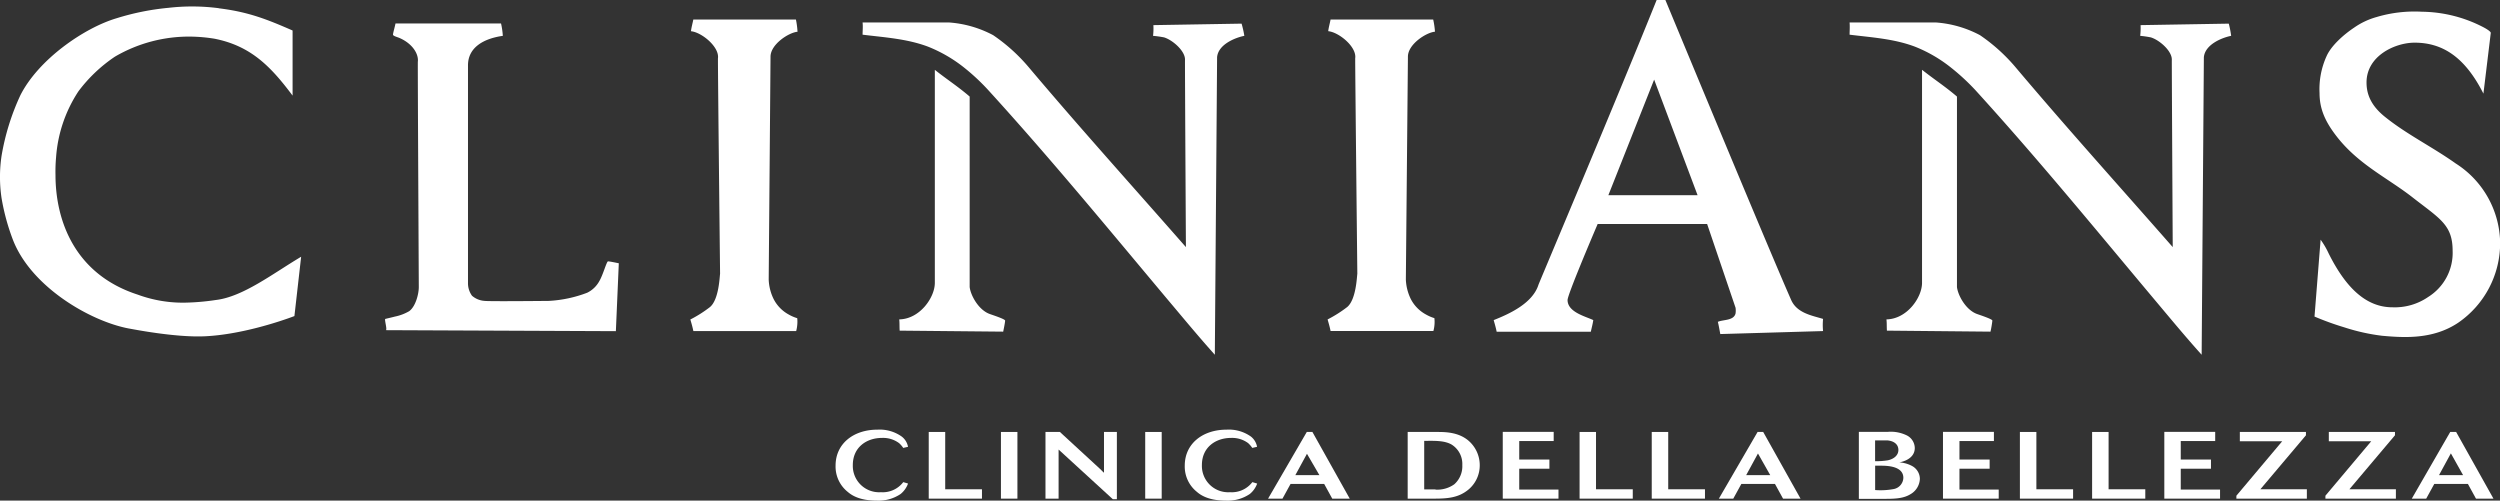
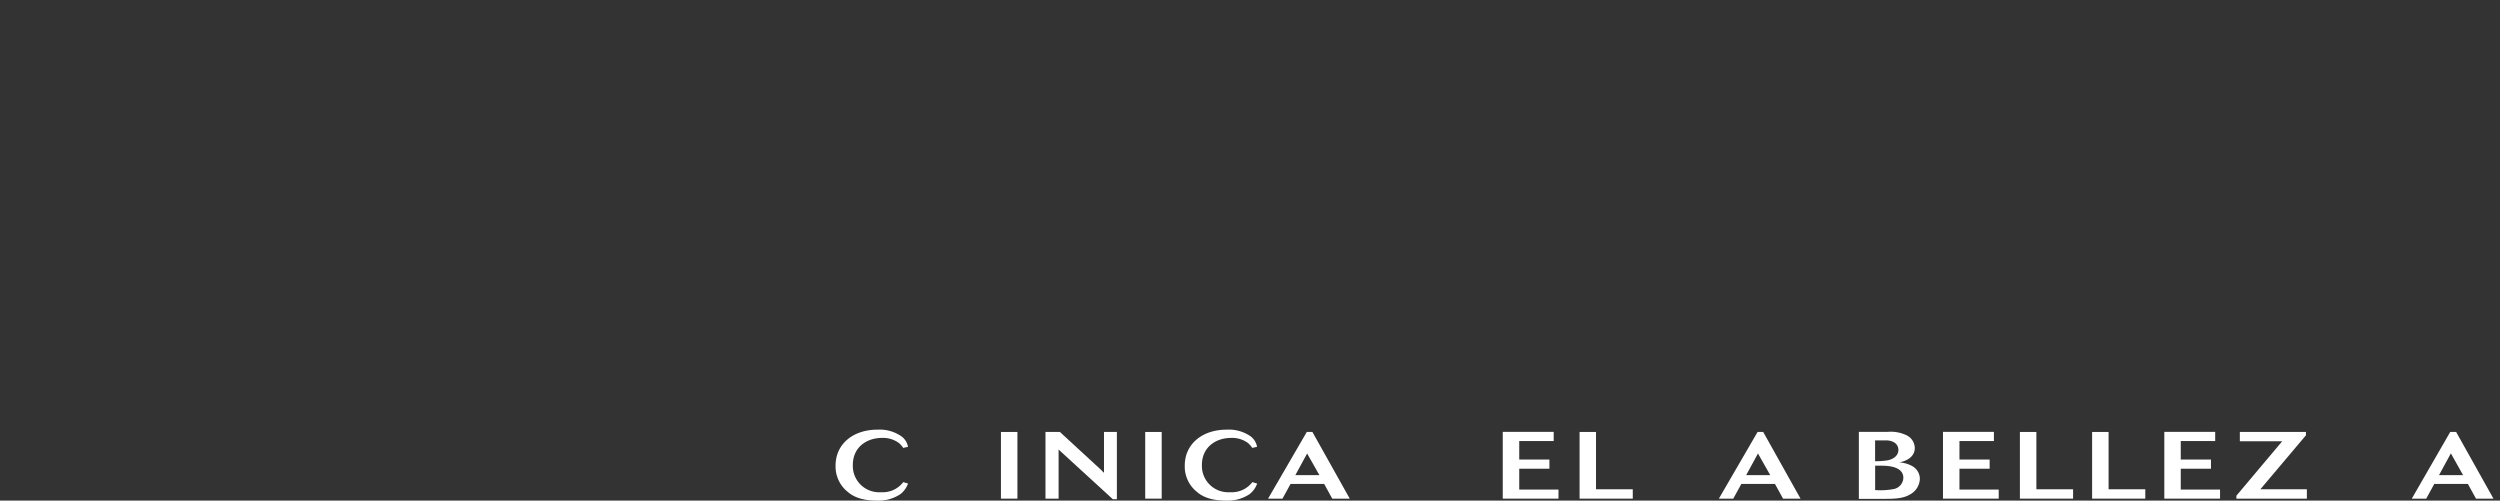
<svg xmlns="http://www.w3.org/2000/svg" id="Livello_1" data-name="Livello 1" viewBox="0 0 520.36 104.2">
  <rect x="0" y="0" width="520.36" height="104.2" fill="#333333" stroke="none" />
  <defs>
    <style>.cls-1,.cls-2{fill:#fff;}.cls-1{fill-rule:evenodd;}</style>
  </defs>
-   <path class="cls-1" d="M144.27,4.07h21.4A18,18,0,0,1,166,6.61c-1.84.16-5.65,2.64-5.62,5.22L160,58.19a10,10,0,0,0,1,4,7.57,7.57,0,0,0,3.14,3.26,8.45,8.45,0,0,0,1.8.78,7.58,7.58,0,0,1-.22,2.68h-21.4c-.16-.79-.39-1.61-.63-2.41a25.46,25.46,0,0,0,4.09-2.59c1.87-1.58,2-6.33,2.1-6.91,0,0-.49-44.52-.44-44.88.31-2.38-3.41-5.41-5.62-5.62.1-.81.33-1.64.49-2.43M194.6,14.55c2.42,1.93,4.81,3.46,7.23,5.55V57.6c0,.3,0,1.44,0,2.14.2,1.71,1.79,4.69,4.08,5.58.52.2,3.3,1.08,3.3,1.41s-.24,1.52-.4,2.3l-21.55-.21c-.06-1,0-1.53-.09-2.34,4.24-.07,7.37-4.48,7.41-7.55V14.55Zm-15-9.88h17.85a23,23,0,0,1,9.27,2.65,36.62,36.62,0,0,1,7.5,6.79c10.59,12.55,21.76,24.94,32.62,37.32,0,0-.22-38.31-.19-38.92.12-1.82-2.51-4.16-4.36-4.73A22.11,22.11,0,0,0,240,7.46a13,13,0,0,0,.07-2.23l18.36-.31A20.54,20.54,0,0,1,259,7.46c-2,.4-5.47,1.84-5.67,4.47,0,.72-.47,61.91-.47,61.91-3.35-3.73-6.54-7.6-9.72-11.37C231,48,218.69,33,205.64,18.69a44.14,44.14,0,0,0-4.95-4.61,29.49,29.49,0,0,0-7.61-4.4c-4.35-1.62-9-1.9-13.54-2.46,0-.79.1-1.62,0-2.55M504.06,2.44a28.36,28.36,0,0,1,13,3.31c.48.26,1.38.8,1.38,1.1l-1.53,12.64c-3.83-7.6-8.49-10.61-14.33-10.61-4,0-10,2.7-10,8.29,0,2.45.93,4.75,3.65,7,4.55,3.72,10,6.36,14.92,9.86a19.9,19.9,0,0,1,9.24,16.47,20.12,20.12,0,0,1-8.77,16.7c-5.2,3.46-11.13,3.11-15.79,2.69a41.6,41.6,0,0,1-7.8-1.73,59.55,59.55,0,0,1-6.28-2.27l1.27-16a16.62,16.62,0,0,1,1.65,2.81c3.55,7.13,7.77,11.26,13.3,11.26a12.26,12.26,0,0,0,7.46-2.16,10.81,10.81,0,0,0,5.07-9.59c0-5.36-2.59-6.65-8.18-11C497,37,490.66,34.2,486,27.92c-2.24-3-3.2-5.54-3.2-8.55a16.61,16.61,0,0,1,1.46-7.68c1-2.25,3.64-4.54,5.74-5.94a15.38,15.38,0,0,1,4.69-2.21,27.63,27.63,0,0,1,9.4-1.1m-104,12.11c2.43,1.93,4.81,3.46,7.24,5.55V57.6c0,.3,0,1.44,0,2.14.2,1.71,1.79,4.69,4.08,5.58.52.2,3.29,1.08,3.29,1.41a22.82,22.82,0,0,1-.39,2.3l-21.56-.21c-.06-1,0-1.53-.1-2.34,4.24-.07,7.37-4.48,7.41-7.55V14.55ZM385,4.67h17.85a23,23,0,0,1,9.27,2.65,36.88,36.88,0,0,1,7.5,6.79c10.59,12.55,21.76,24.94,32.62,37.32,0,0-.21-38.31-.19-38.92.12-1.82-2.51-4.16-4.37-4.73a21.69,21.69,0,0,0-2.21-.32,14.15,14.15,0,0,0,.08-2.23l18.36-.31a20.54,20.54,0,0,1,.49,2.54c-2,.4-5.46,1.84-5.68,4.47,0,.72-.46,61.91-.46,61.91-3.36-3.73-6.55-7.6-9.72-11.37C436.4,48,424.14,33,411.1,18.69a46,46,0,0,0-5-4.61,29.27,29.27,0,0,0-7.6-4.4c-4.34-1.62-9-1.9-13.52-2.46,0-.79.08-1.62,0-2.55m-302.8.22h22.11a16.05,16.05,0,0,1,.37,2.57c-4.24.61-7.25,2.56-7.25,6.13V59a4.39,4.39,0,0,0,.84,2.56,4.41,4.41,0,0,0,2.64,1.07c.95.13,13.33,0,13.33,0a26.09,26.09,0,0,0,8-1.7,5.72,5.72,0,0,0,2.52-2.41c.76-1.24,1.52-4.12,1.82-4.12s1.45.24,2.24.4l-.61,14.13-47.91-.21c.39,0-.25-2-.11-2.33.67-.17,1.37-.32,2-.49a9.77,9.77,0,0,0,3-1.13c1.37-1,2-3.65,2-5,0,0-.24-46.58-.2-46.92.19-1.53-1-3.69-3.76-4.92-.57-.25-1.41-.43-1.41-.73s.36-1.51.52-2.31m194.59-.83h21.4a16.59,16.59,0,0,1,.37,2.54c-1.85.16-5.66,2.64-5.63,5.22l-.43,46.36a10.12,10.12,0,0,0,1,4,7.59,7.59,0,0,0,3.15,3.26,8.6,8.6,0,0,0,1.79.78,7.13,7.13,0,0,1-.21,2.68h-21.4c-.15-.79-.39-1.61-.62-2.41a26.38,26.38,0,0,0,4.09-2.59c1.86-1.58,2-6.33,2.1-6.91,0,0-.48-44.52-.44-44.88.32-2.38-3.41-5.41-5.62-5.62.1-.81.34-1.64.49-2.43M45.57,1.73c6.2.75,10.21,2.38,15.33,4.62V19.9C56.48,14,52.31,9.55,44.6,8.05a33.39,33.39,0,0,0-4.83-.43A30.52,30.52,0,0,0,23.91,11.8,31.15,31.15,0,0,0,16.33,19a28.64,28.64,0,0,0-4.66,13.77,32.57,32.57,0,0,0-.12,3.63c0,9.53,4,20.68,17.1,24.92A27.33,27.33,0,0,0,38.22,63a49,49,0,0,0,6.72-.56c5.66-.67,11.9-5.53,17.74-9l-1.4,12.35C58.24,66.94,50,69.68,42.55,70c-6.17.27-15.15-1.53-15.76-1.63-8-1.51-20.33-8.66-24.11-18.48A45.5,45.5,0,0,1,.33,41.27a29.63,29.63,0,0,1,0-8.87A49.3,49.3,0,0,1,4.24,19.83c3.79-7.5,13.28-14,19.92-16A52.63,52.63,0,0,1,35.05,1.63a43,43,0,0,1,10.51.08M344.3,16.57l-9.53,24.06h18.57ZM344.83,0h1.81c1.71,4.11,21.54,51.94,26.19,62.46,1.22,2.73,4.35,3.22,6.63,3.92a12.93,12.93,0,0,0,0,2.53l-21.39.62c-.16-.8-.28-1.61-.51-2.54,1.1-.5,3.33-.21,3.69-1.77a4.53,4.53,0,0,0,0-1.15l-5.92-17.44H332.54c-1.28,3-6.26,14.72-6.26,15.82,0,2.57,3.88,3.44,5.35,4.18-.11.79-.34,1.63-.51,2.42h-19.6c-.15-.78-.39-1.6-.62-2.42,3-1.2,8.07-3.38,9.33-7.38.12-.37,16.87-40,24.59-59.25" />
  <path class="cls-2" d="M189,100.66a5,5,0,0,1-1.54,2.16,8.2,8.2,0,0,1-5,1.38c-3.67,0-5.32-1.22-6-1.81a6.74,6.74,0,0,1-2.54-5.47c0-4.58,3.74-7.49,8.7-7.49a7.93,7.93,0,0,1,5.06,1.43A3.48,3.48,0,0,1,189,93l-1,.23a5,5,0,0,0-.87-1,5.56,5.56,0,0,0-3.55-1.08c-3.21,0-6.07,1.95-6.07,5.64a5.48,5.48,0,0,0,5.85,5.66,5.38,5.38,0,0,0,4.65-2.1l1,.3Z" />
-   <polygon class="cls-2" points="193.31 89.91 196.74 89.91 196.74 101.84 204.39 101.84 204.39 103.79 193.31 103.79 193.31 89.91" />
  <rect class="cls-2" x="208.34" y="89.91" width="3.43" height="13.88" />
  <path class="cls-2" d="M217.61,89.91h3l8.54,7.86a7.72,7.72,0,0,0,.64.63V89.91h2.68v14h-.84L220.34,93.57v10.22h-2.73V89.91Z" />
  <rect class="cls-2" x="238.37" y="89.91" width="3.43" height="13.88" />
  <path class="cls-2" d="M261.67,100.66a5,5,0,0,1-1.53,2.16,8.2,8.2,0,0,1-5,1.38c-3.67,0-5.32-1.22-6-1.81a6.74,6.74,0,0,1-2.54-5.47c0-4.58,3.74-7.49,8.7-7.49a7.93,7.93,0,0,1,5.06,1.43A3.48,3.48,0,0,1,261.65,93l-1,.23a5.28,5.28,0,0,0-.86-1,5.59,5.59,0,0,0-3.55-1.08c-3.21,0-6.07,1.95-6.07,5.64a5.48,5.48,0,0,0,5.85,5.66,5.38,5.38,0,0,0,4.65-2.1l1,.3Z" />
-   <path class="cls-2" d="M272,89.91h1.17l7.77,13.88h-3.64l-1.68-3.06h-7l-1.68,3.06h-3Zm.07,4.48-2.45,4.5h5L272,94.39Z" />
-   <path class="cls-2" d="M293,89.91h6.09c1.61,0,4.36,0,6.47,1.73A6.73,6.73,0,0,1,308,96.83a6.56,6.56,0,0,1-2.42,5.13c-2,1.61-4.15,1.83-7.07,1.83H293Zm5.78,12a6.11,6.11,0,0,0,3.91-1.1,5,5,0,0,0,1.68-4,4.74,4.74,0,0,0-2.25-4.29c-1.44-.81-3.33-.79-5.68-.75v10.1h2.34Z" />
+   <path class="cls-2" d="M272,89.91h1.17l7.77,13.88h-3.64l-1.68-3.06h-7l-1.68,3.06h-3Zm.07,4.48-2.45,4.5h5Z" />
  <polygon class="cls-2" points="312.79 89.89 323.39 89.89 323.39 91.8 316.22 91.8 316.22 95.65 322.5 95.65 322.5 97.56 316.22 97.56 316.22 101.9 324.39 101.9 324.39 103.79 312.79 103.79 312.79 89.89" />
  <polygon class="cls-2" points="328.78 89.91 332.2 89.91 332.2 101.84 339.85 101.84 339.85 103.79 328.78 103.79 328.78 89.91" />
-   <polygon class="cls-2" points="343.8 89.91 347.23 89.91 347.23 101.84 354.88 101.84 354.88 103.79 343.8 103.79 343.8 89.91" />
  <path class="cls-2" d="M365.83,89.91H367l7.77,13.88h-3.64l-1.68-3.06h-7l-1.68,3.06h-3Zm.08,4.48-2.45,4.5h5Z" />
  <path class="cls-2" d="M386.92,89.89h6a7.55,7.55,0,0,1,4,.75,3,3,0,0,1,1.63,2.6c0,2.3-2.59,2.89-3.21,3A6.56,6.56,0,0,1,398,97a3.08,3.08,0,0,1,1.61,2.67,3.86,3.86,0,0,1-2,3.22c-1.27.77-2.8.94-5,.94h-5.7V89.89ZM390.3,96a16.11,16.11,0,0,0,2.59-.18c1.36-.28,2.25-1.08,2.25-2.16s-.79-1.87-2.35-2c-.48,0-1.94,0-2.5,0V96Zm0,6a14.75,14.75,0,0,0,3.93-.22,2.46,2.46,0,0,0,1.94-2.32c0-2.53-3.6-2.53-4.77-2.53l-1.1,0Z" />
  <polygon class="cls-2" points="404.42 89.89 415.02 89.89 415.02 91.8 407.85 91.8 407.85 95.65 414.13 95.65 414.13 97.56 407.85 97.56 407.85 101.9 416.02 101.9 416.02 103.79 404.42 103.79 404.42 89.89" />
  <polygon class="cls-2" points="420.43 89.91 423.86 89.91 423.86 101.84 431.5 101.84 431.5 103.79 420.43 103.79 420.43 89.91" />
  <polygon class="cls-2" points="435.46 89.91 438.89 89.91 438.89 101.84 446.53 101.84 446.53 103.79 435.46 103.79 435.46 89.91" />
  <polygon class="cls-2" points="450.49 89.89 461.08 89.89 461.08 91.8 453.91 91.8 453.91 95.65 460.2 95.65 460.2 97.56 453.91 97.56 453.91 101.9 462.09 101.9 462.09 103.79 450.49 103.79 450.49 89.89" />
  <polygon class="cls-2" points="466.21 89.91 479.97 89.91 479.97 90.6 470.48 101.84 480.16 101.84 480.16 103.79 465.49 103.79 465.49 103.18 475.03 91.84 466.21 91.84 466.21 89.91" />
-   <polygon class="cls-2" points="484.73 89.91 498.5 89.91 498.5 90.6 489.01 101.84 498.69 101.84 498.69 103.79 484.02 103.79 484.02 103.18 493.56 91.84 484.73 91.84 484.73 89.91" />
  <path class="cls-2" d="M510.05,89.91h1.18L519,103.79h-3.64l-1.68-3.06h-7L505,103.79h-3l8-13.88Zm.07,4.48-2.45,4.5h5l-2.52-4.5Z" />
</svg>